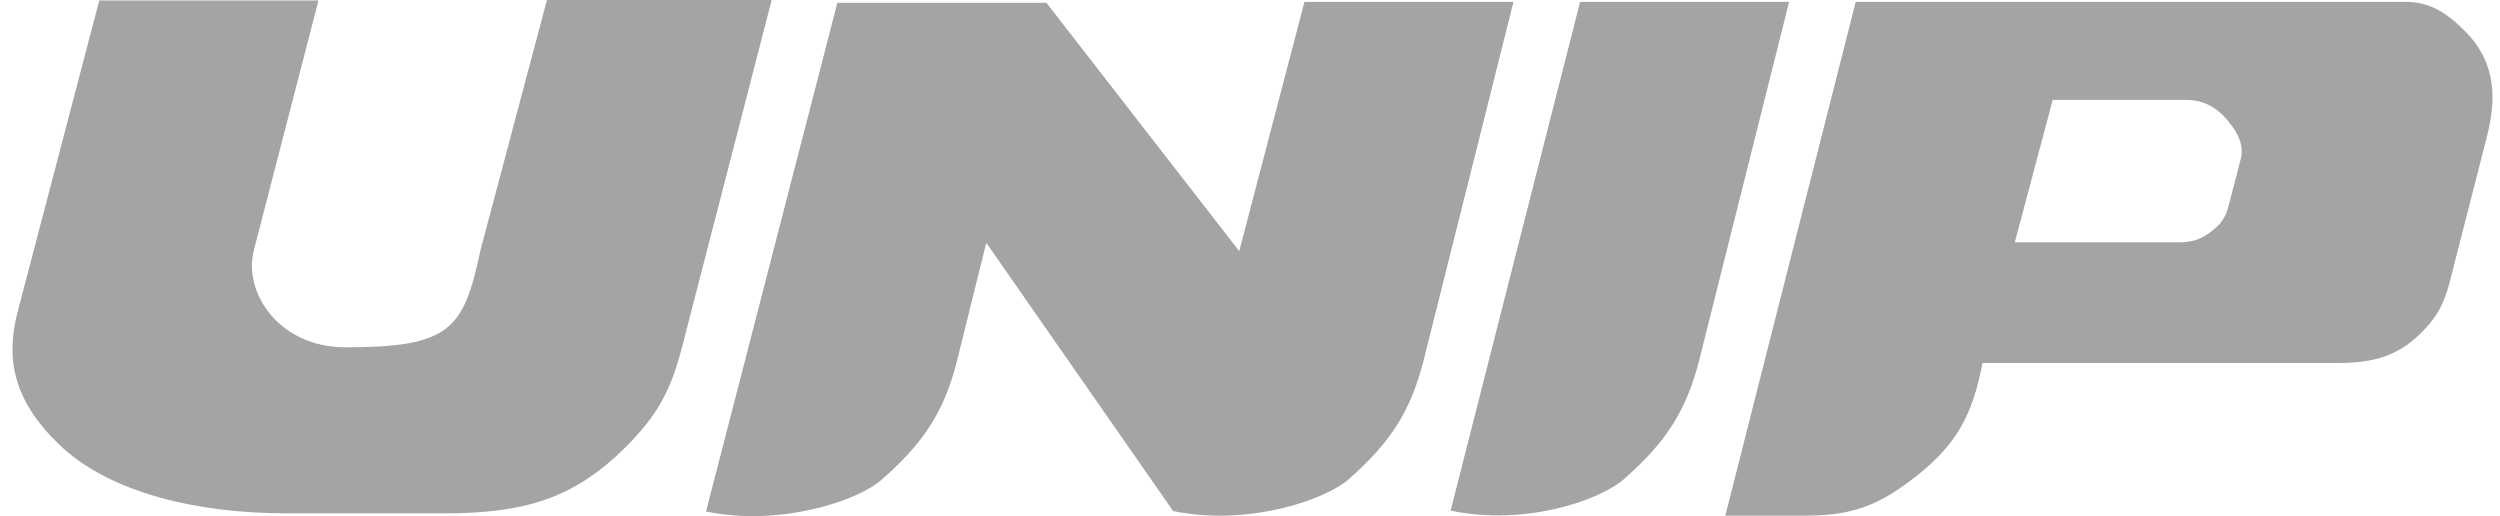
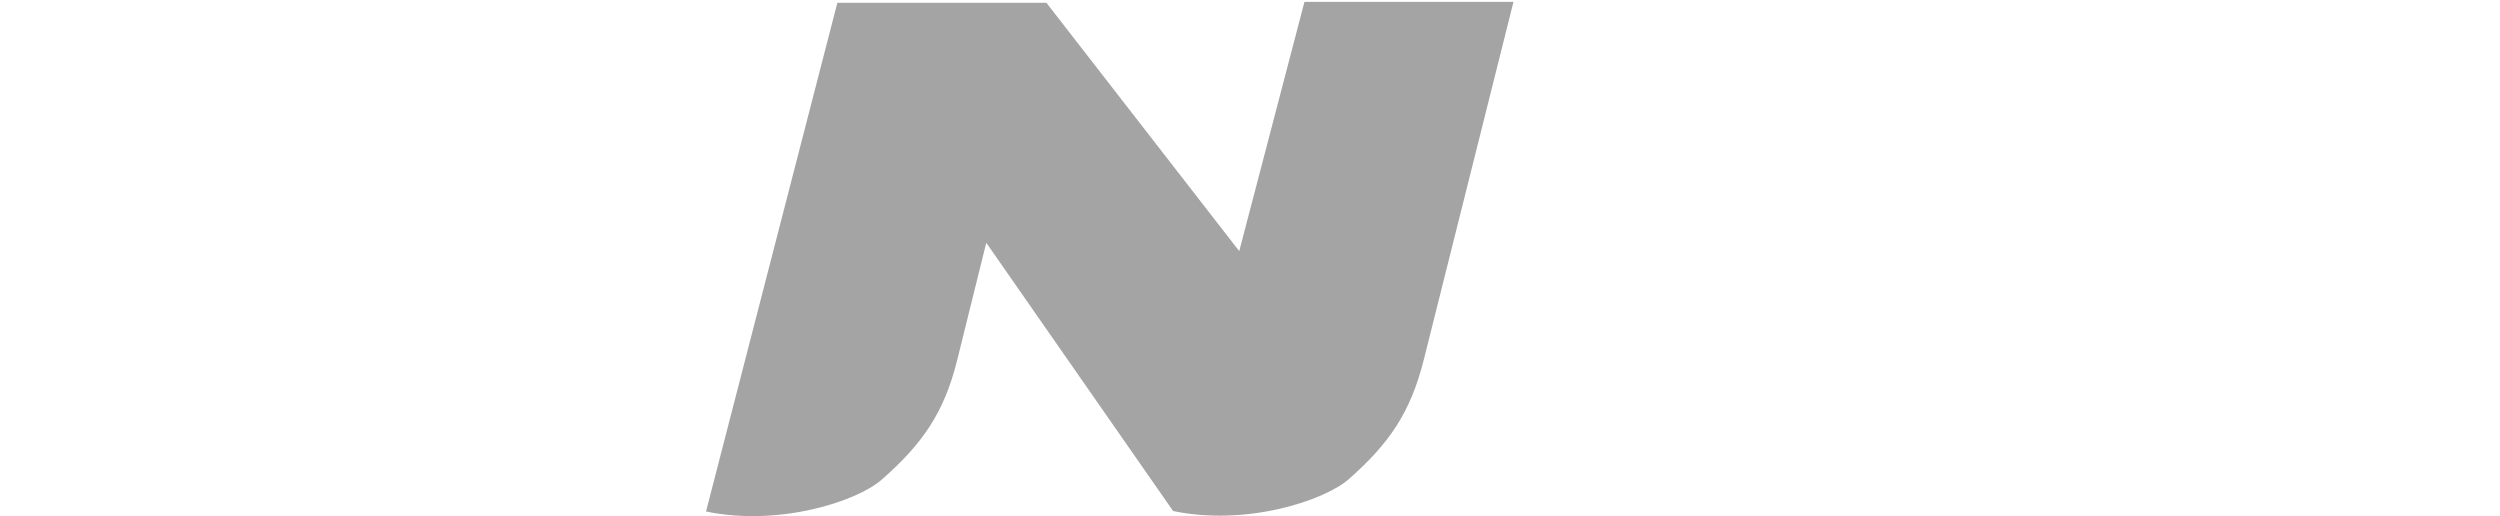
<svg xmlns="http://www.w3.org/2000/svg" width="155" height="32" viewBox="0 0 155 32" fill="none">
-   <path d="M127.269 6.193L124.918 15.025H135.011C135.871 15.025 136.387 14.881 137.047 14.394C137.649 13.935 137.964 13.562 138.165 12.788L138.91 9.921C139.14 9.089 138.824 8.344 138.194 7.57C137.448 6.623 136.588 6.193 135.527 6.193H127.269ZM115.054 0.115H149.147C150.638 0.115 151.698 0.774 152.874 1.978C154.824 3.957 154.766 6.251 154.164 8.573L152.186 16.286C151.756 18.035 151.526 19.154 150.351 20.387C148.831 22.021 147.311 22.508 144.874 22.508H122.911C122.309 25.748 121.277 27.555 118.868 29.476C116.689 31.196 115.026 31.97 112.015 31.97H106.969L115.054 0.115Z" fill="#A4A4A4" />
  <path d="M80.876 0.115H93.836L88.274 22.308C87.442 25.605 86.123 27.497 83.629 29.705C82.08 31.053 77.263 32.63 72.733 31.684L61.149 15.053L59.343 22.336C58.54 25.576 57.192 27.526 54.669 29.734C53.15 31.081 48.304 32.658 43.773 31.712L51.916 0.172H64.877L76.833 15.569L80.876 0.115Z" fill="#A4A4A4" />
-   <path d="M89.938 31.655L97.966 0.115H110.926L105.364 22.279C104.532 25.576 103.213 27.469 100.718 29.677C99.17 31.053 94.468 32.63 89.938 31.655Z" fill="#A4A4A4" />
-   <path d="M19.746 0.029H6.155L1.109 19.268C0.334 22.193 0.793 24.773 3.632 27.526C6.786 30.594 12.32 31.827 17.739 31.827H27.574C32.505 31.827 35.573 30.909 38.756 27.755C40.706 25.806 41.566 24.315 42.283 21.533L47.845 0H33.91L29.782 15.541C28.749 20.444 27.889 21.533 21.409 21.533C17.337 21.533 15.072 18.179 15.732 15.541L19.746 0.029Z" fill="#A4A4A4" />
</svg>